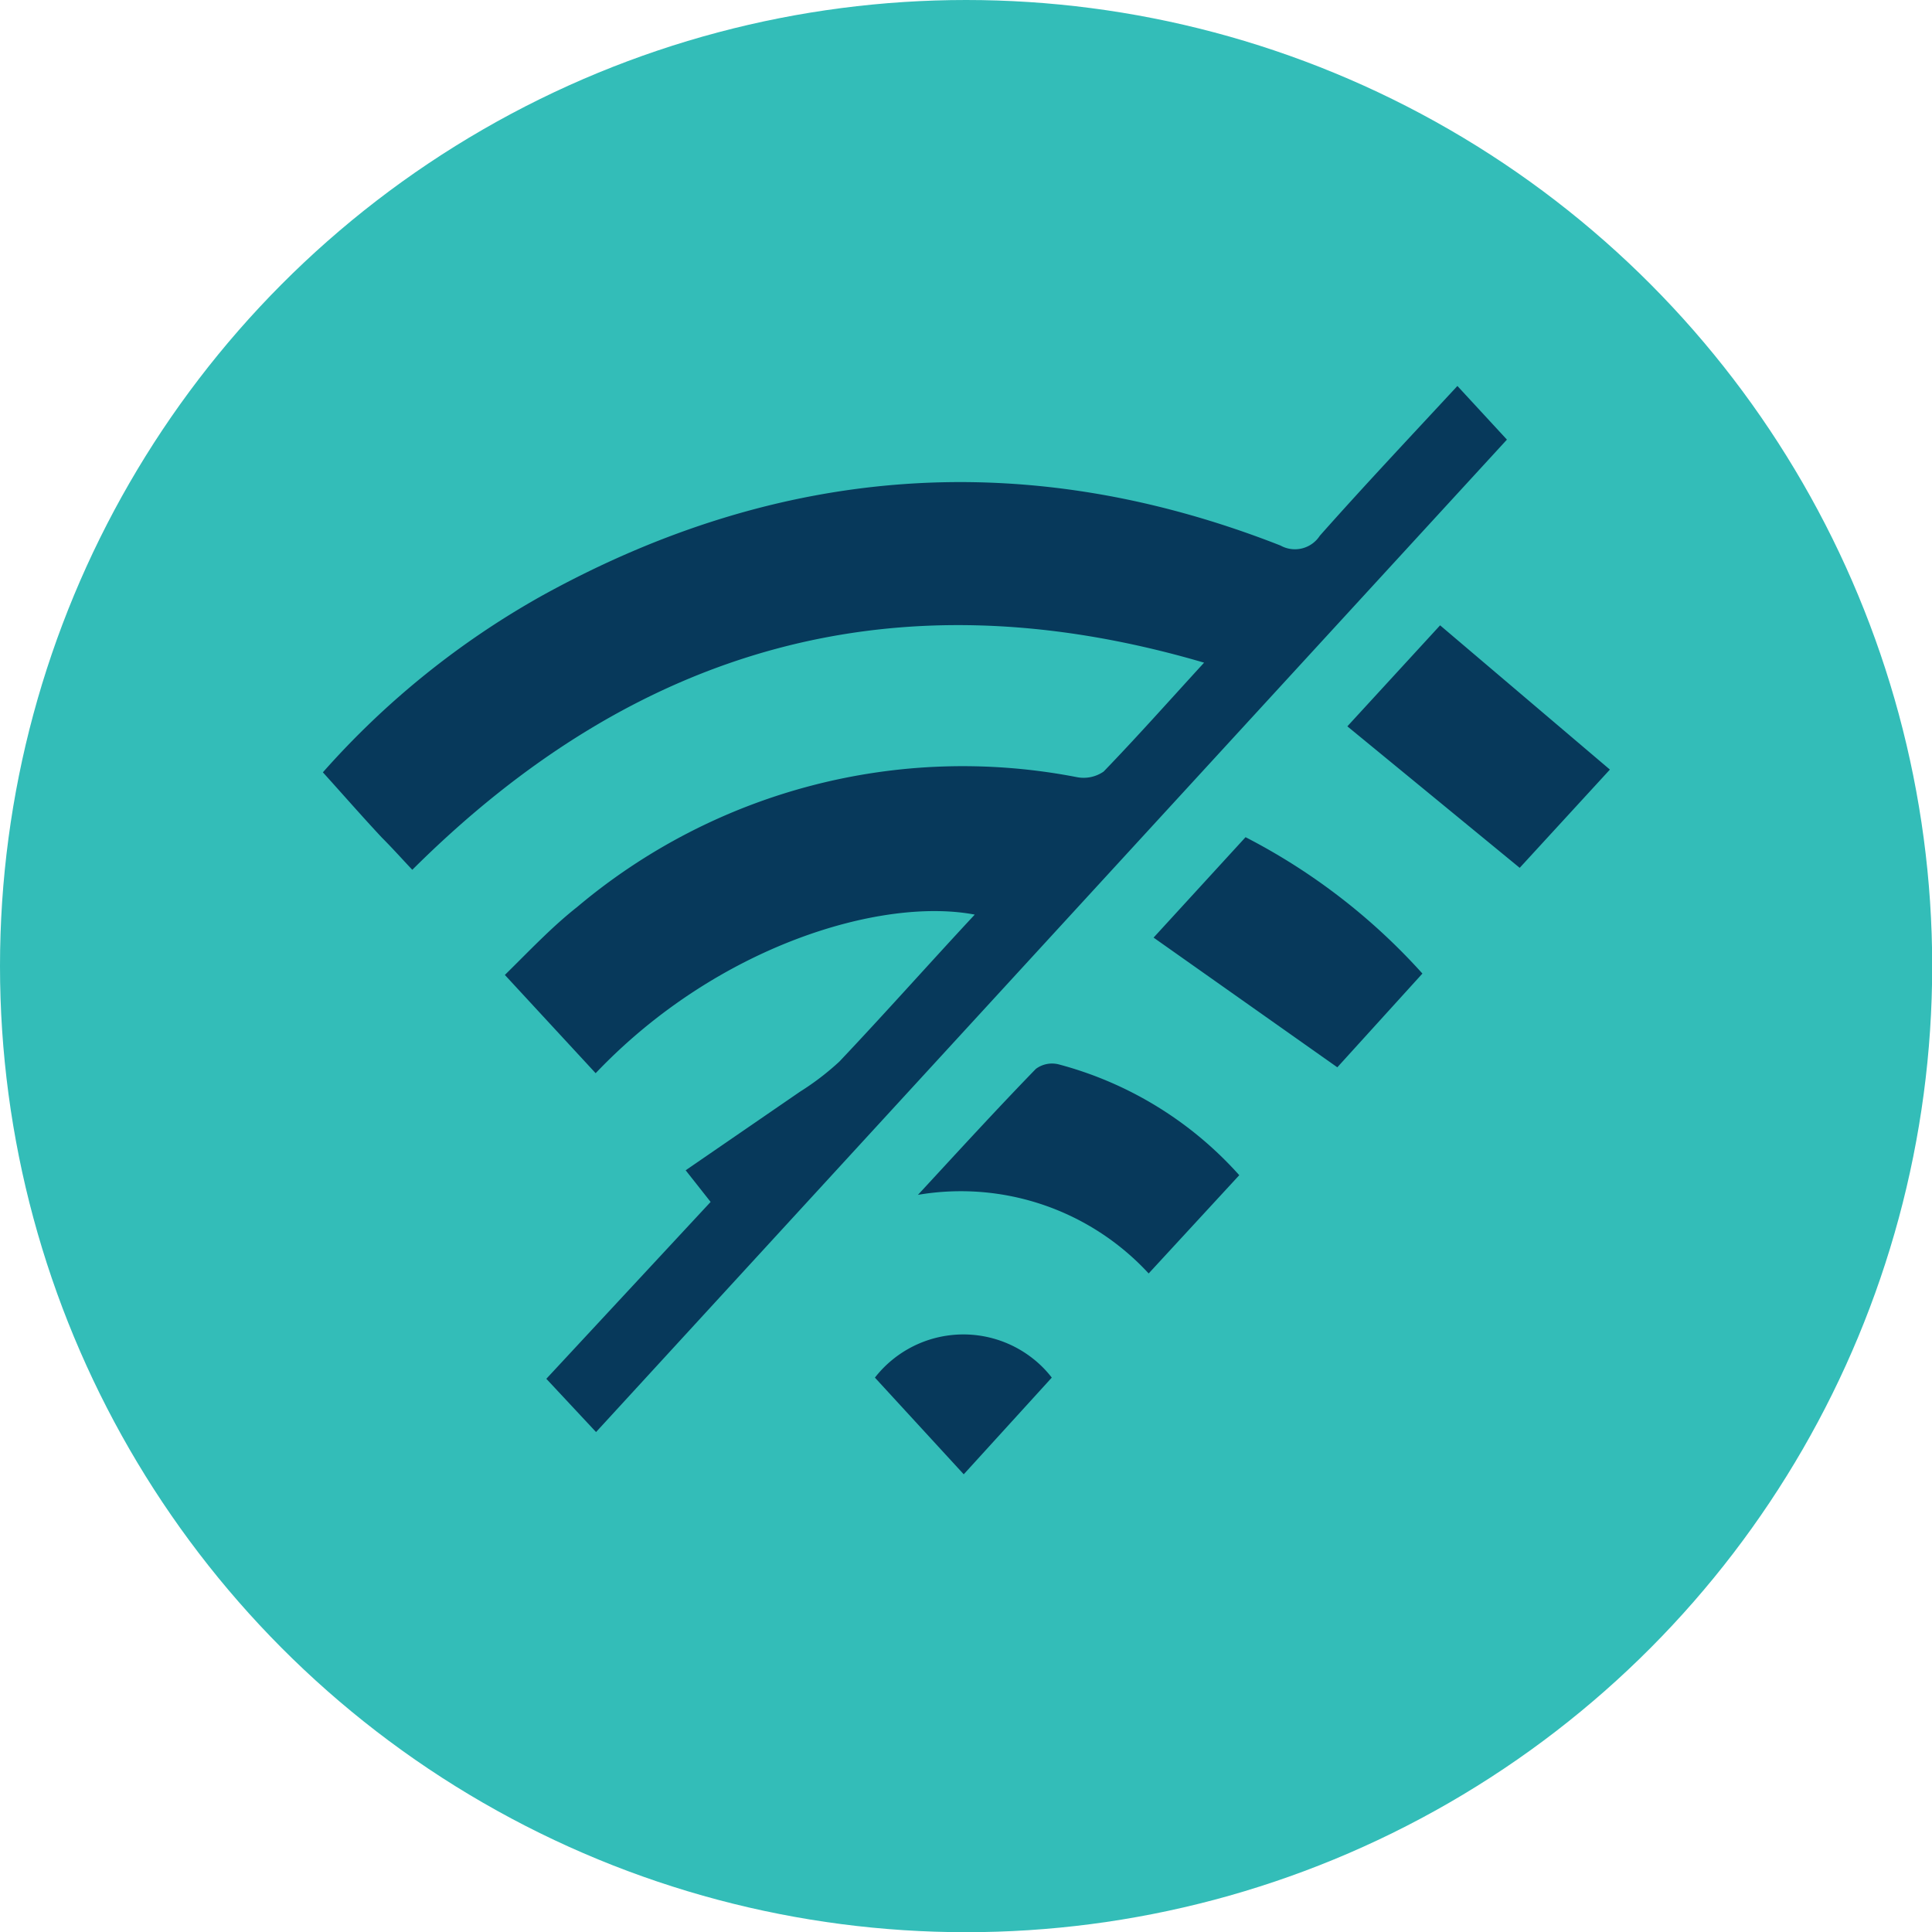
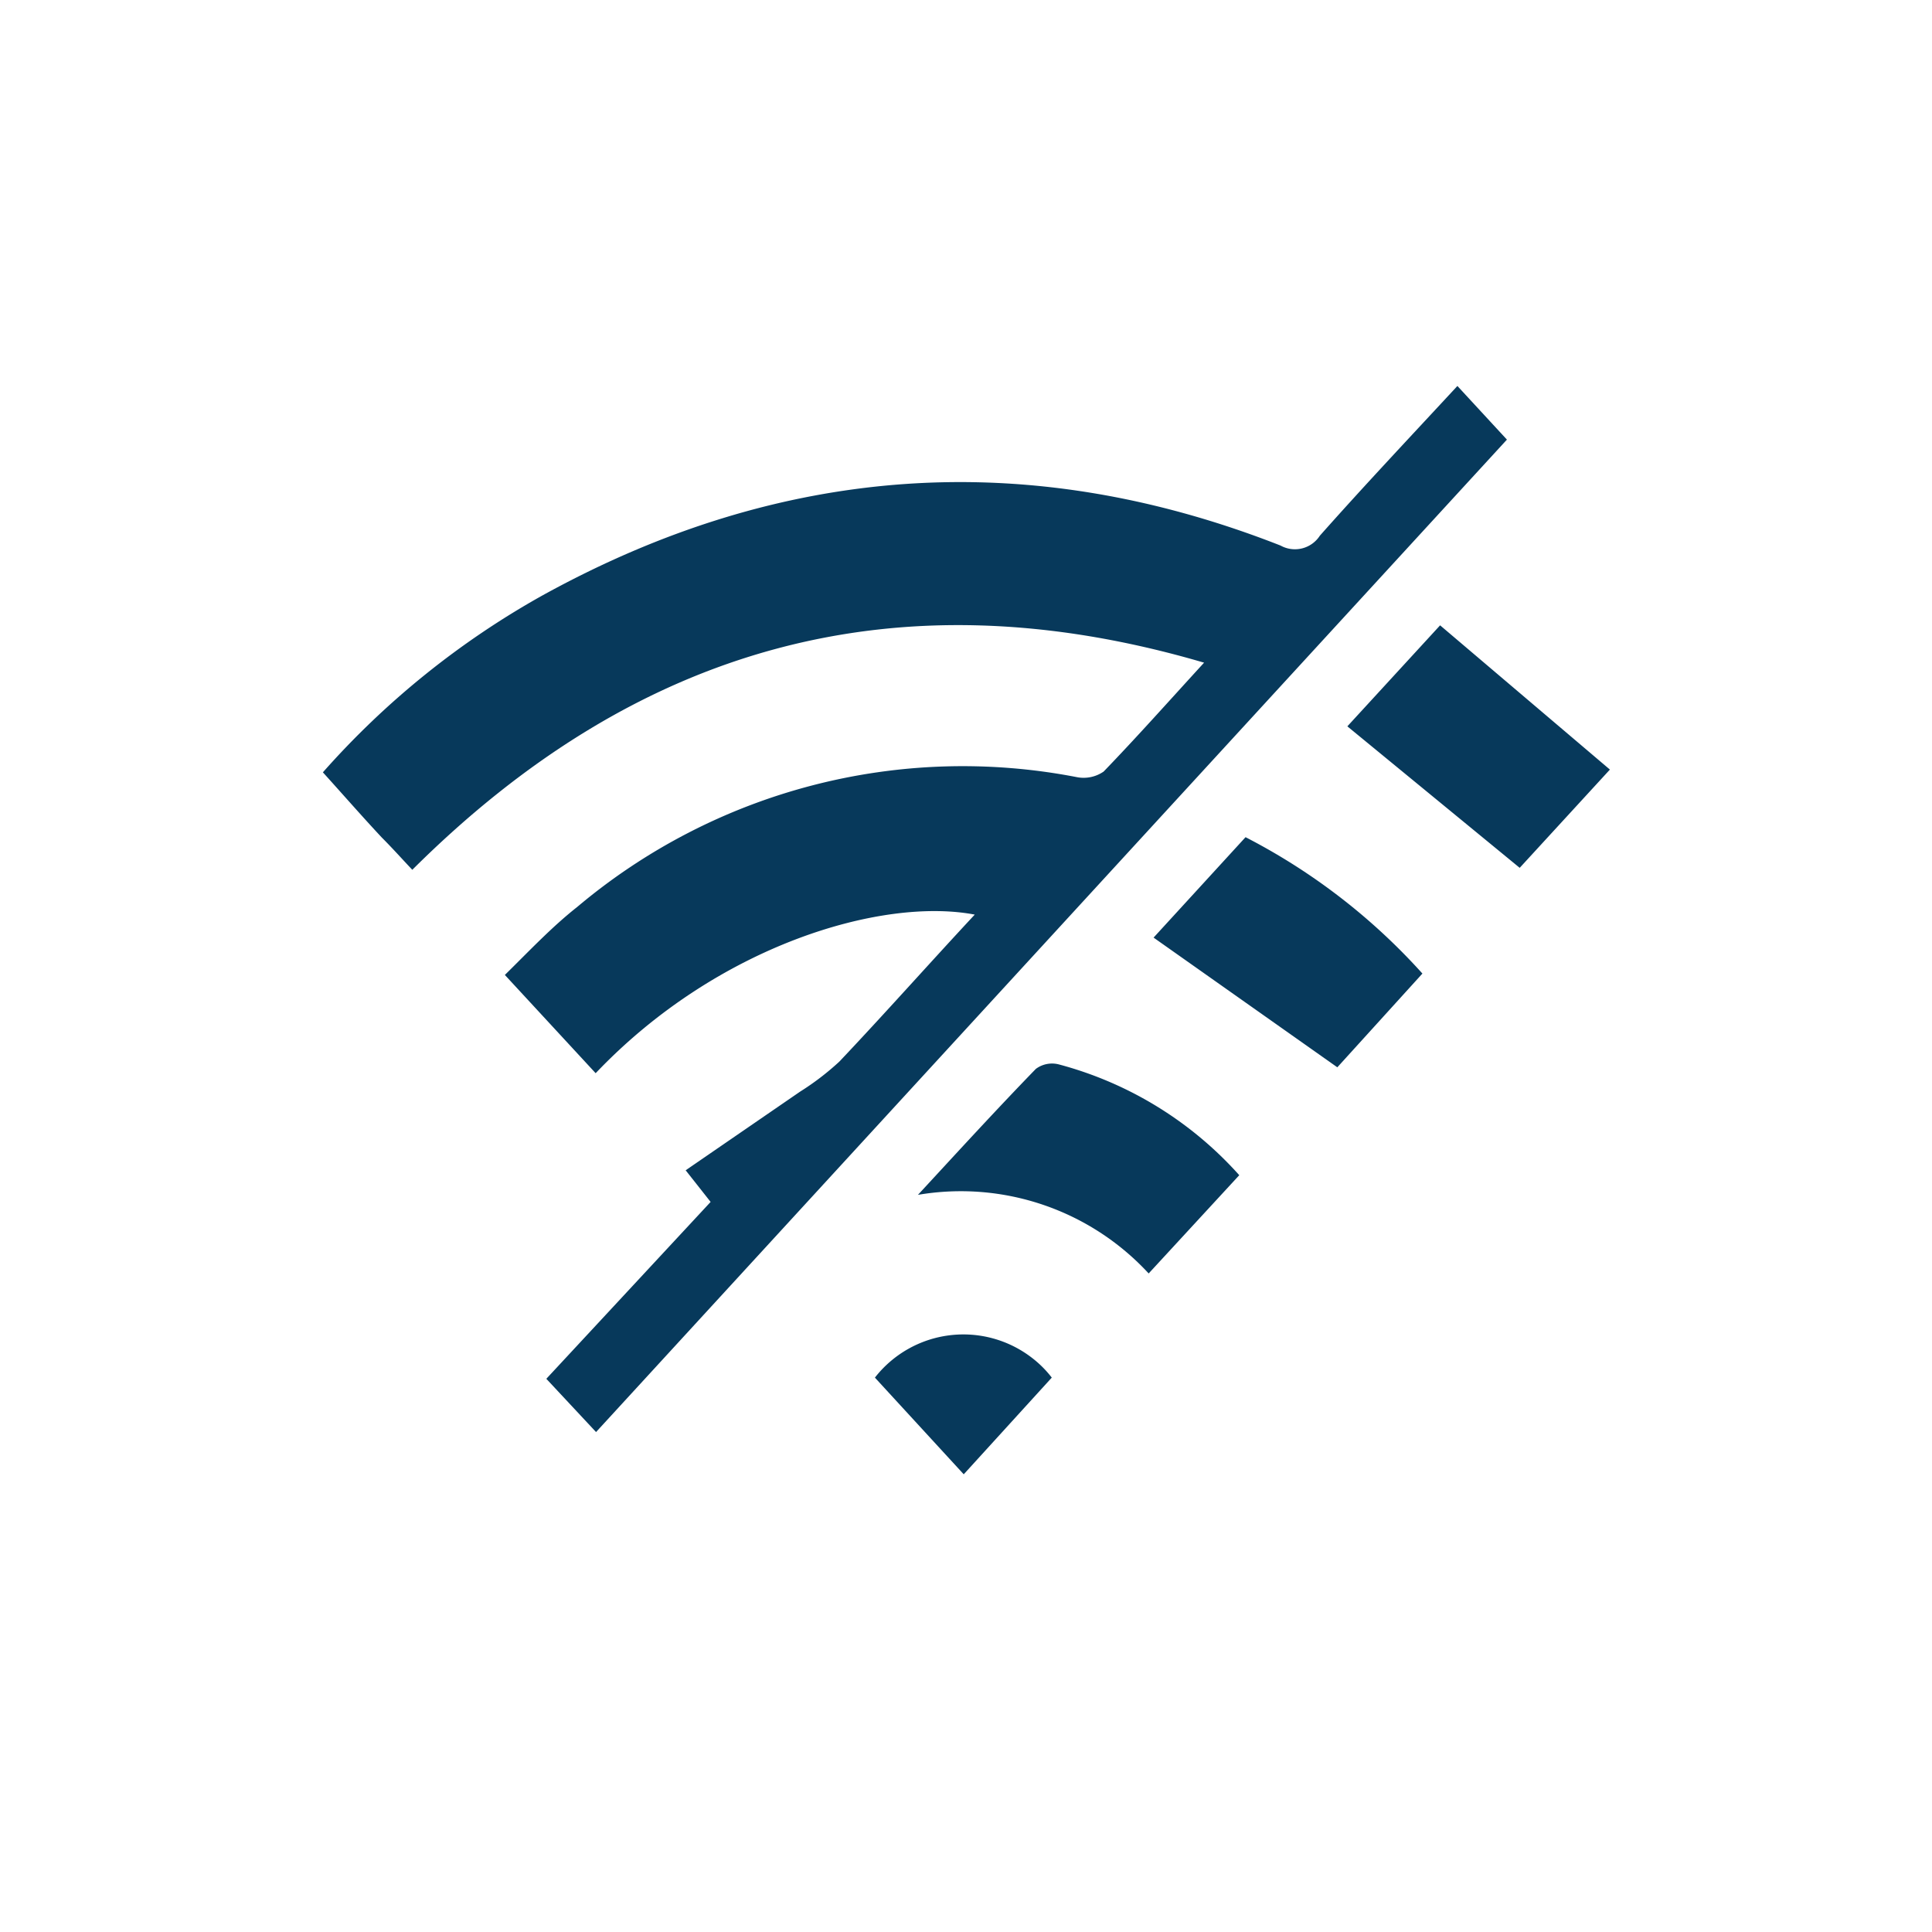
<svg xmlns="http://www.w3.org/2000/svg" id="Layer_1" data-name="Layer 1" viewBox="0 0 98.31 98.31">
  <defs>
    <style>.cls-1{fill:#33bdb8;}.cls-2{fill:#07395b;fill-rule:evenodd;}</style>
  </defs>
  <title>connection</title>
-   <circle id="Ellipse_6_copy_7" data-name="Ellipse 6 copy 7" class="cls-1" cx="49.16" cy="49.16" r="49.16" />
-   <path class="cls-2" d="M30.17,72.71,27.64,70,36,61l-1.27-1.61,5.82-4a13.57,13.57,0,0,0,2-1.53c2.32-2.45,4.58-5,6.89-7.48-4.73-.9-13.1,1.56-19.29,8.07l-4.62-5C26.8,48.2,27.93,47,29.2,46a30.45,30.45,0,0,1,25.41-6.62A1.79,1.79,0,0,0,56,39.1c1.67-1.73,3.27-3.53,5.11-5.54-15.73-4.62-28.93-.77-40.29,10.54-.52-.55-1-1.09-1.55-1.64-1-1.07-1.95-2.16-3-3.32a42.7,42.7,0,0,1,11.17-9C39.53,23.47,52.08,22.53,65,27.6a1.51,1.51,0,0,0,2-.5c2.27-2.56,4.62-5.05,7-7.62l2.52,2.73ZM62.9,59.64l-4.61,5a13,13,0,0,0-11.74-4c2.07-2.24,4-4.35,6-6.41A1.38,1.38,0,0,1,53.71,54,18.77,18.77,0,0,1,62.9,59.64ZM58.54,47.55l4.68-5.11a31.5,31.5,0,0,1,9,6.94l-4.33,4.77ZM81.76,39l-4.59,5-8.77-7.2,4.72-5.14ZM48.88,74.86l-4.52-4.92a5.71,5.71,0,0,1,8-1,5.47,5.47,0,0,1,1,1Z" transform="translate(0.16 0.16)" />
+   <path class="cls-2" d="M30.17,72.71,27.64,70,36,61l-1.27-1.61,5.82-4a13.57,13.57,0,0,0,2-1.53c2.32-2.45,4.58-5,6.89-7.48-4.73-.9-13.1,1.56-19.29,8.07l-4.62-5C26.8,48.2,27.93,47,29.2,46a30.45,30.45,0,0,1,25.41-6.62A1.79,1.79,0,0,0,56,39.1c1.67-1.73,3.27-3.53,5.11-5.54-15.73-4.62-28.93-.77-40.29,10.54-.52-.55-1-1.09-1.55-1.64-1-1.07-1.95-2.16-3-3.32a42.7,42.7,0,0,1,11.17-9C39.53,23.47,52.08,22.53,65,27.6a1.51,1.51,0,0,0,2-.5c2.27-2.56,4.62-5.05,7-7.62l2.52,2.73ZM62.9,59.64l-4.61,5a13,13,0,0,0-11.74-4c2.07-2.24,4-4.35,6-6.41A1.38,1.38,0,0,1,53.71,54,18.77,18.77,0,0,1,62.9,59.64ZM58.54,47.55l4.68-5.11a31.5,31.5,0,0,1,9,6.94l-4.33,4.77ZM81.76,39l-4.59,5-8.77-7.2,4.72-5.14M48.88,74.86l-4.52-4.92a5.71,5.71,0,0,1,8-1,5.47,5.47,0,0,1,1,1Z" transform="translate(0.16 0.16)" />
</svg>